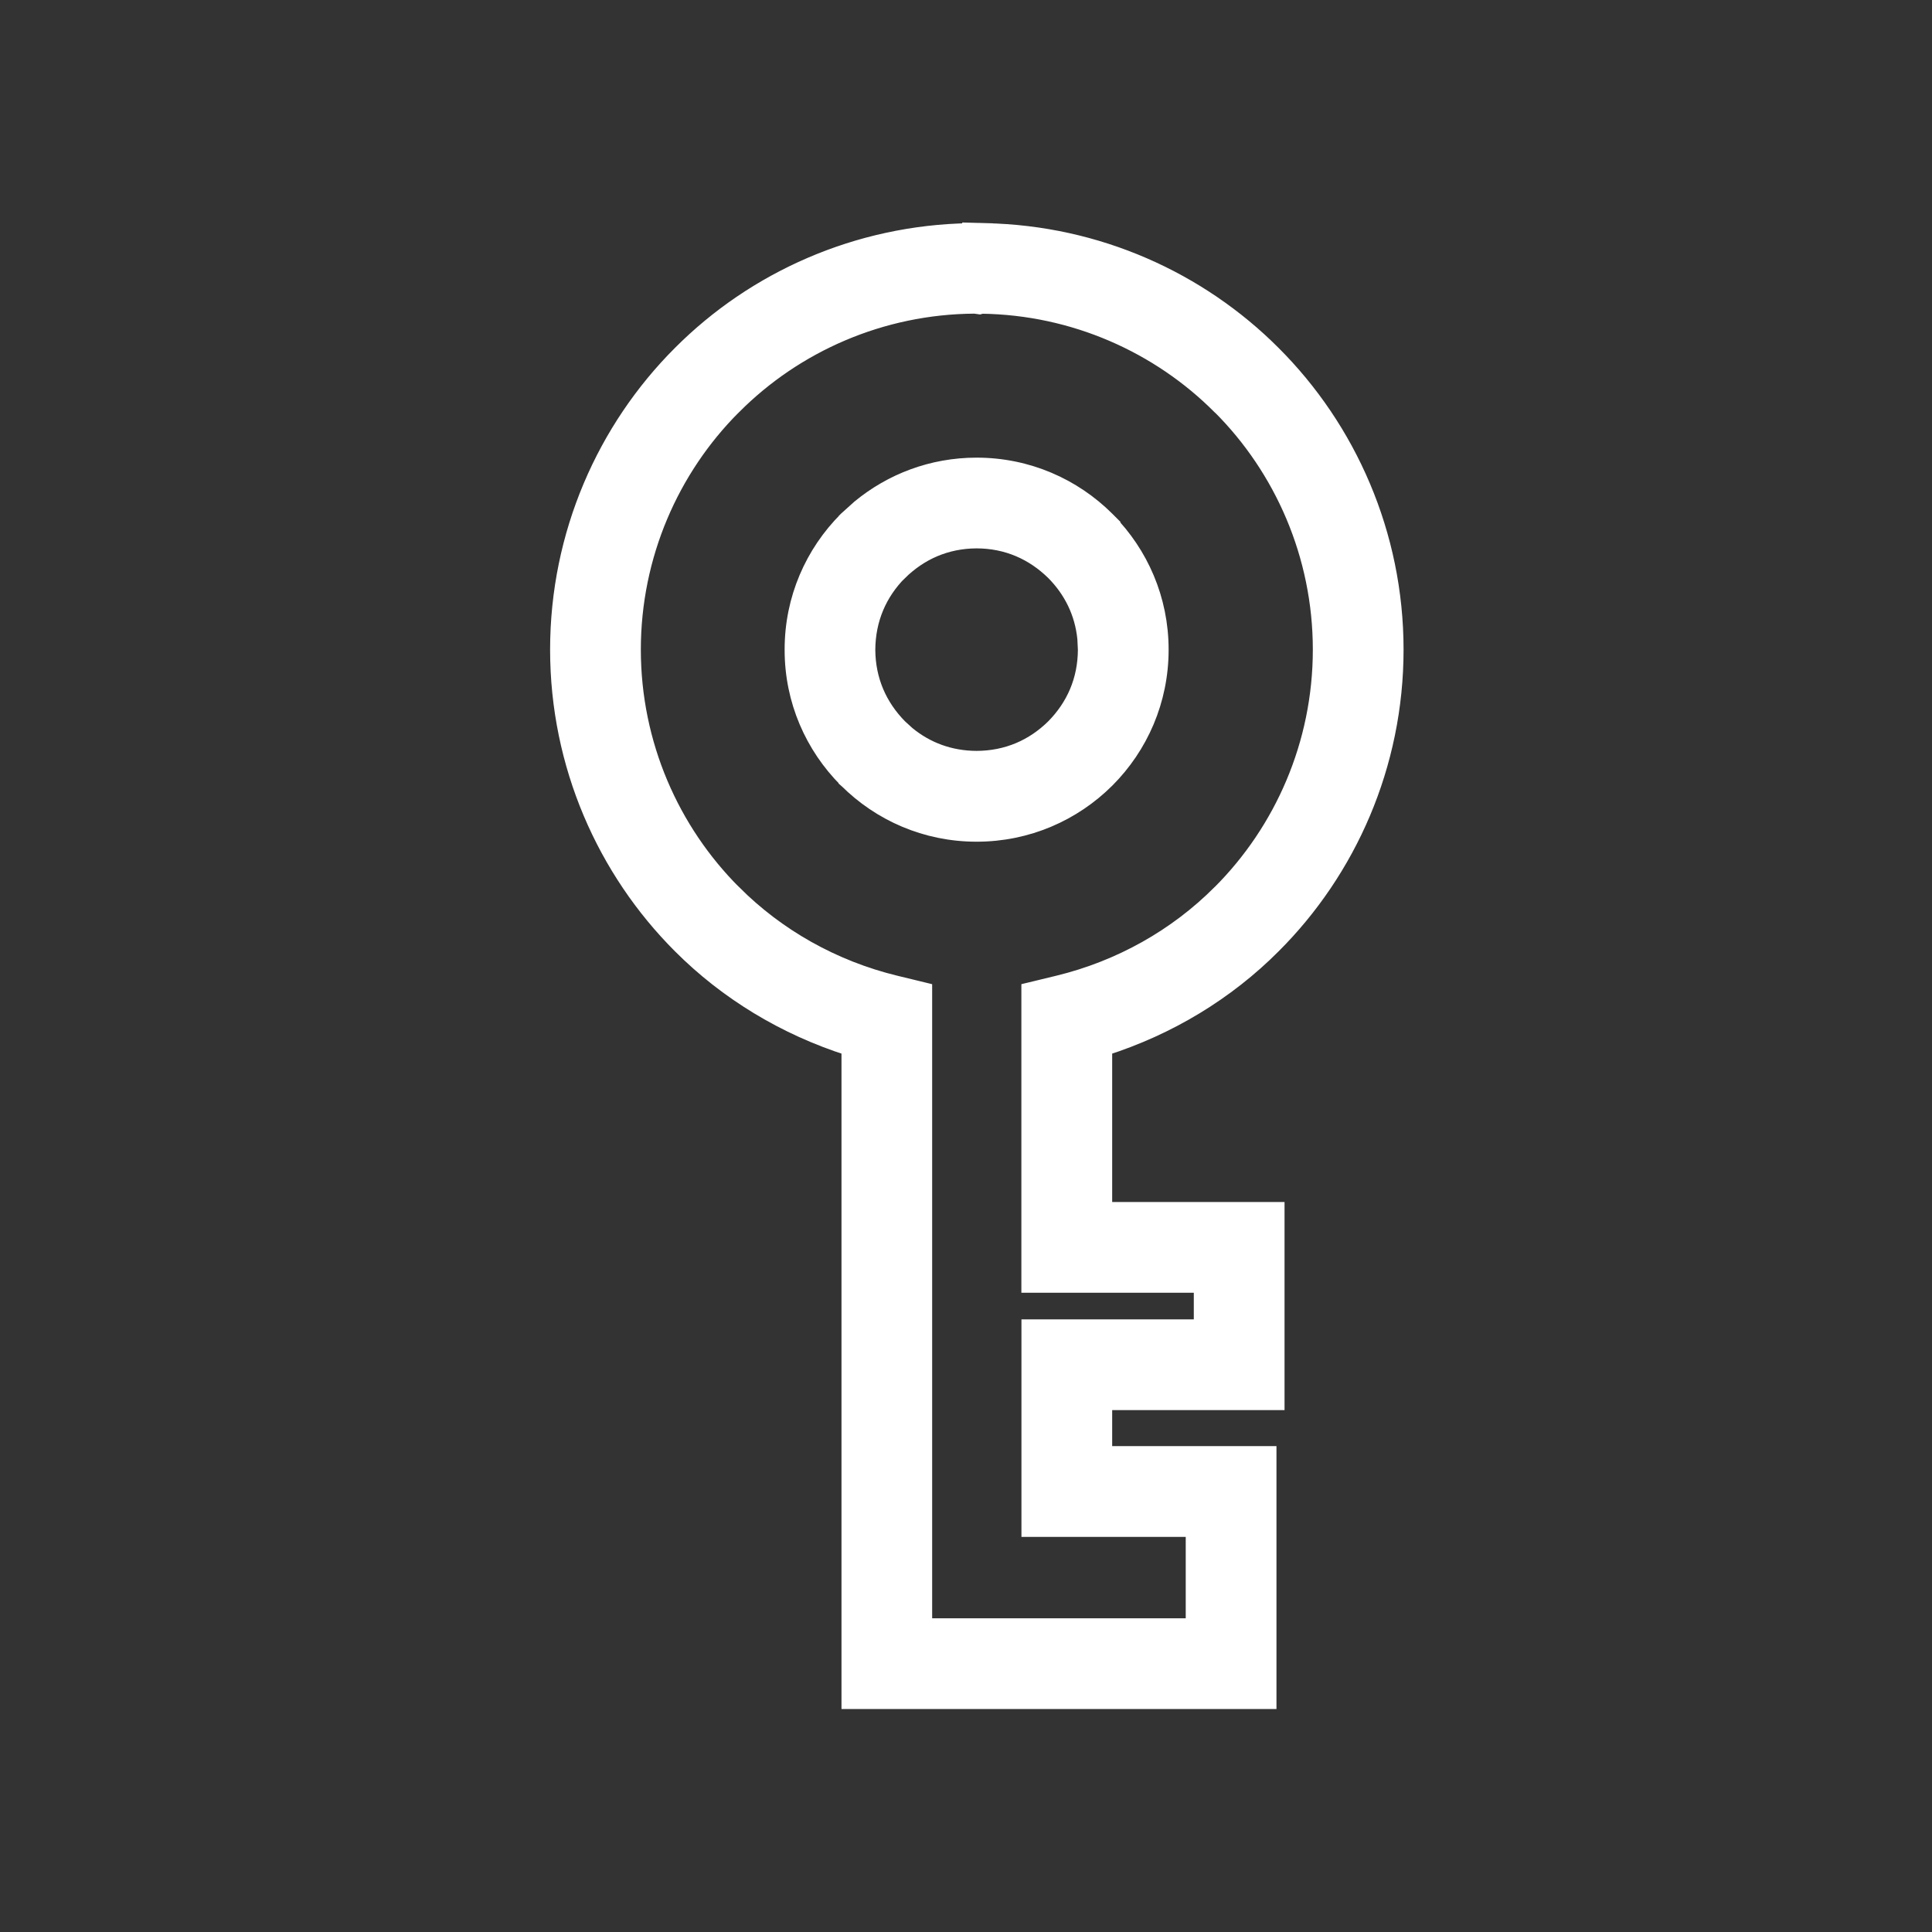
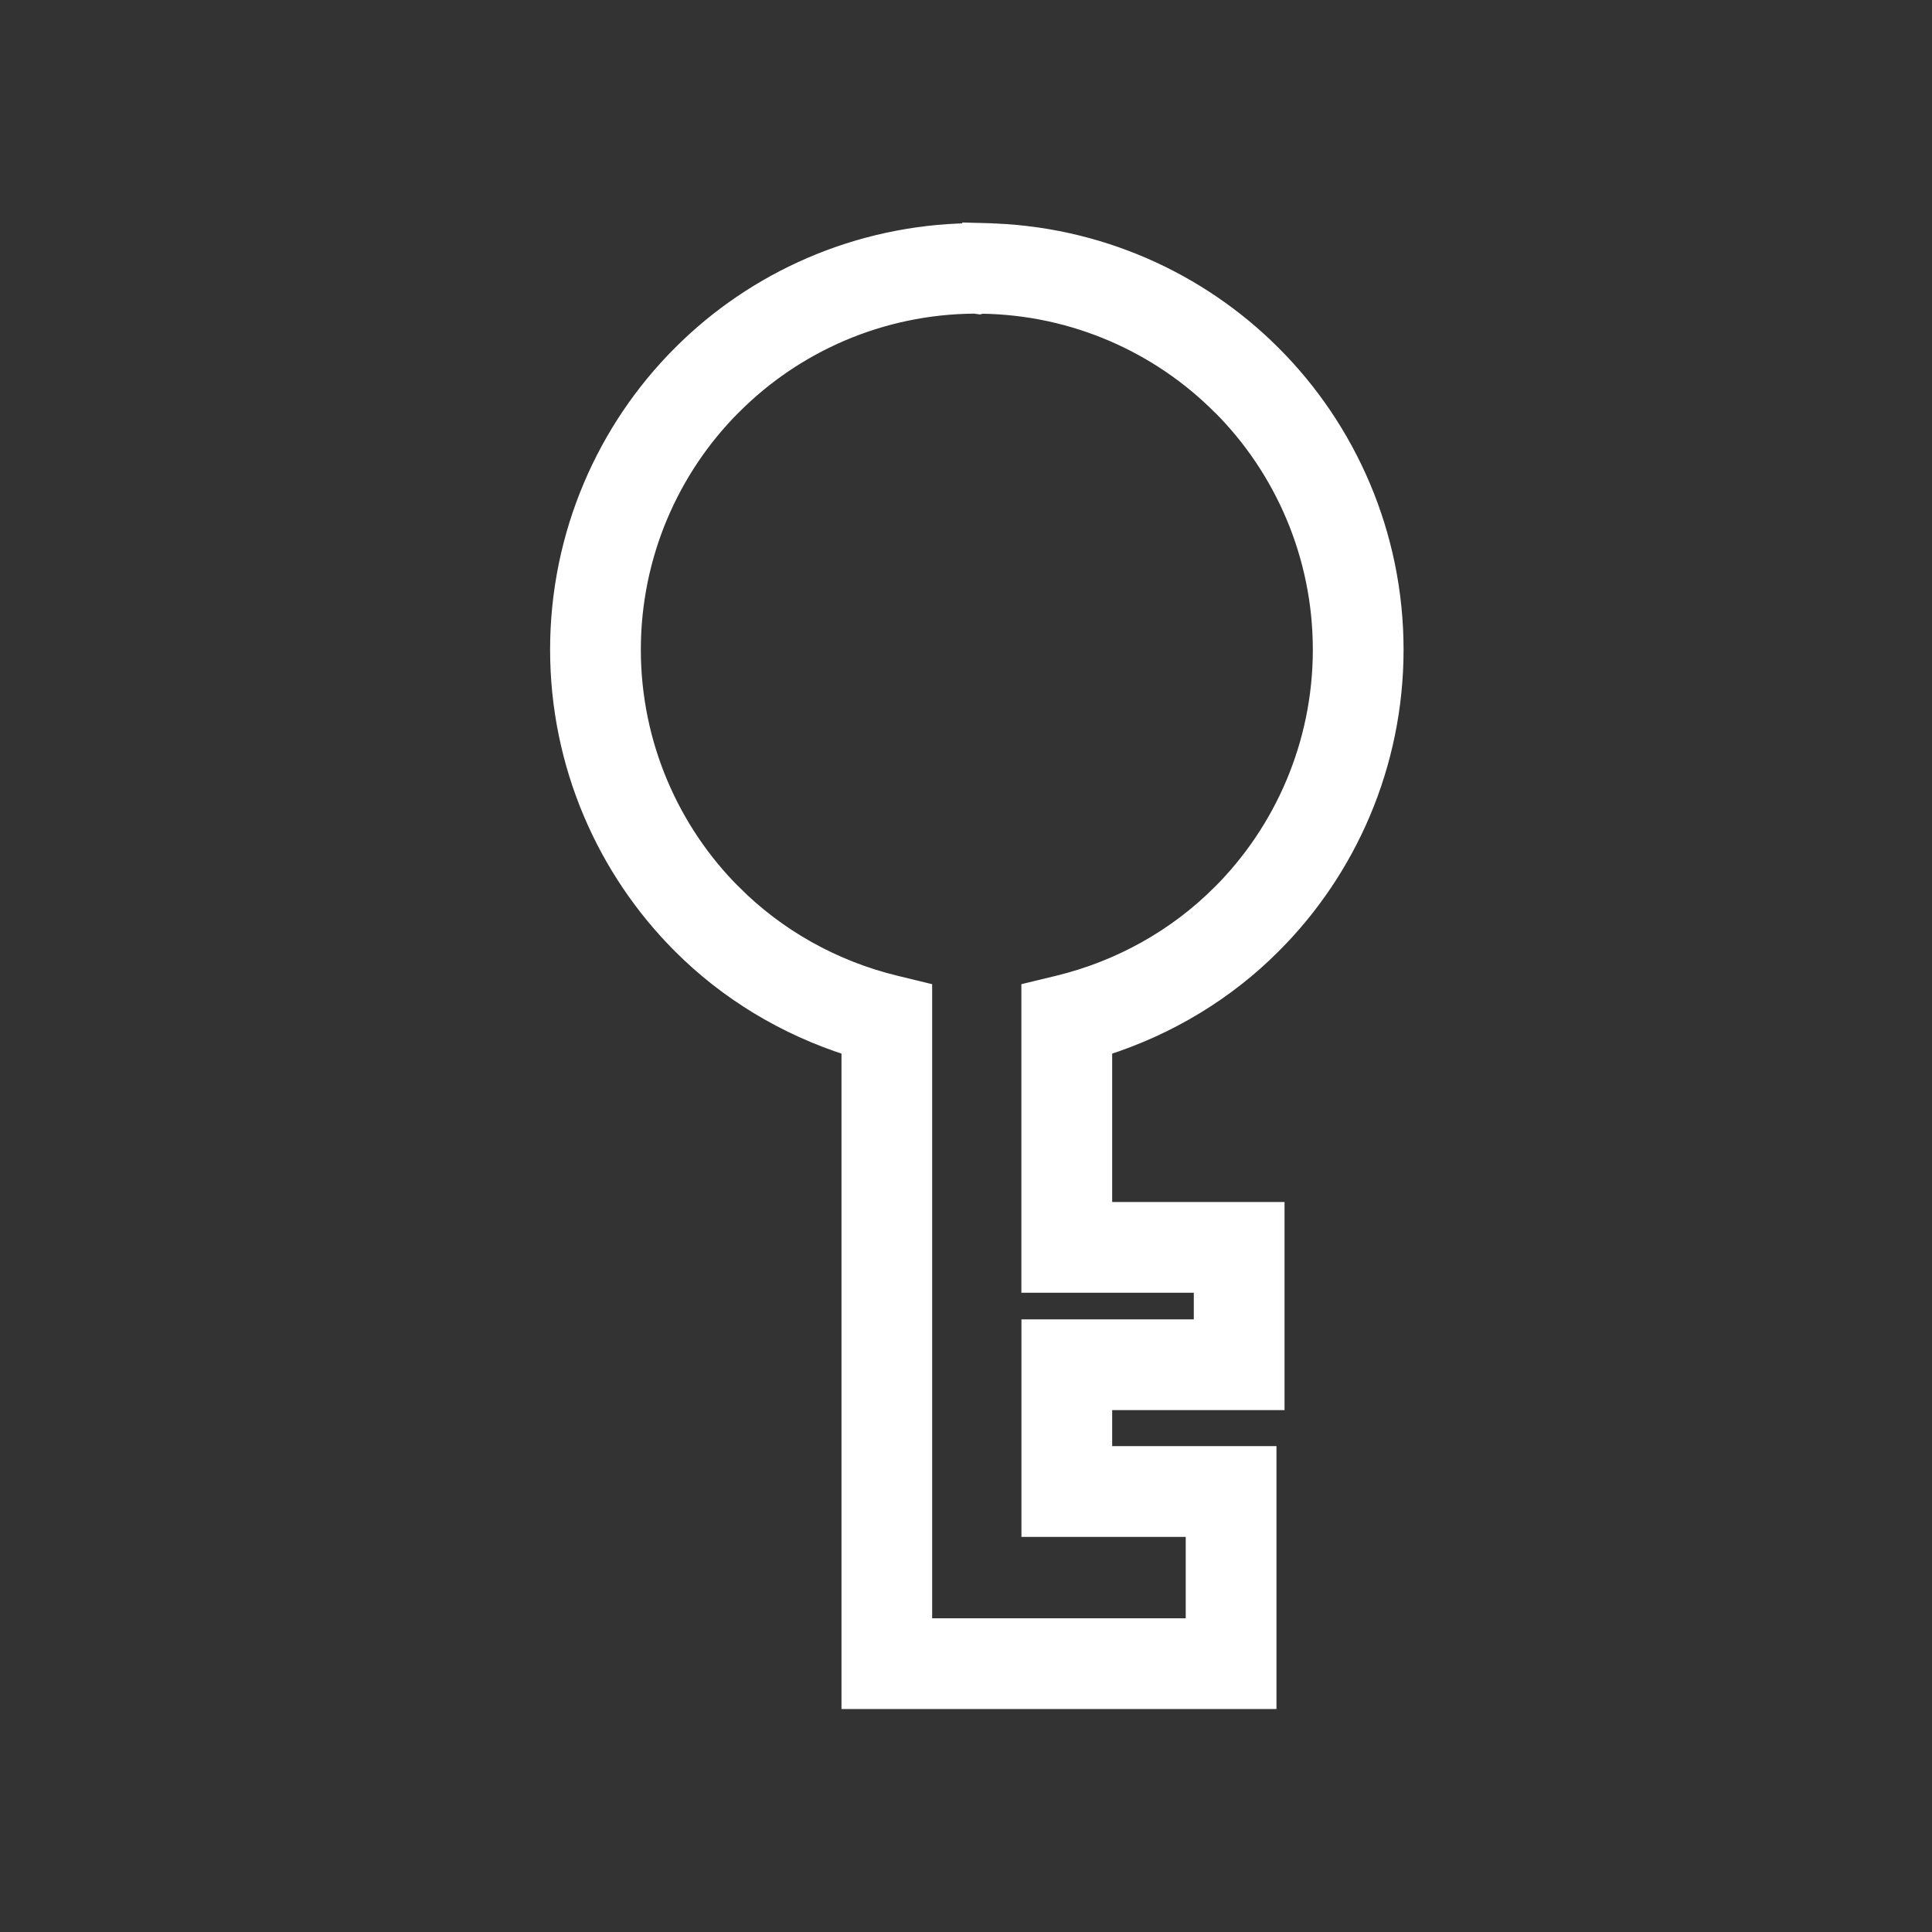
<svg xmlns="http://www.w3.org/2000/svg" width="28" height="28" viewBox="0 0 28 28" fill="none">
  <rect x="0" y="0" width="28" height="28" fill="#333333" stroke="none" />
-   <path d="M14.154 6.74C14.895 6.74 15.561 7.04 16.045 7.522L16.06 7.537L16.058 7.538C16.534 8.021 16.829 8.681 16.829 9.415V9.417C16.829 10.156 16.53 10.823 16.047 11.307L16.044 11.31C15.56 11.792 14.894 12.091 14.154 12.091H14.153C13.415 12.091 12.751 11.793 12.268 11.312V11.313L12.26 11.306V11.305C11.778 10.821 11.478 10.156 11.479 9.417V9.415C11.478 8.675 11.778 8.009 12.261 7.525V7.524L12.263 7.522L12.453 7.351C12.915 6.97 13.506 6.74 14.153 6.74H14.154ZM14.153 7.84C13.71 7.842 13.336 8.011 13.04 8.302L13.039 8.301C12.748 8.596 12.581 8.972 12.578 9.417C12.581 9.86 12.749 10.233 13.039 10.529L13.153 10.633C13.429 10.86 13.765 10.988 14.153 10.99C14.598 10.988 14.973 10.821 15.269 10.529C15.559 10.234 15.727 9.86 15.729 9.417L15.721 9.253C15.683 8.879 15.523 8.559 15.268 8.301C14.971 8.01 14.597 7.841 14.153 7.84Z" fill="white" stroke="white" stroke-width="0.215" />
  <path d="M14.163 3.338H14.177L14.282 3.341V3.342C15.905 3.374 17.386 4.048 18.453 5.117C19.55 6.211 20.234 7.742 20.234 9.415C20.234 11.089 19.551 12.618 18.454 13.712C17.781 14.387 16.942 14.895 16.011 15.192V17.528H18.509V20.329H16.011V21.066H18.392V24.661H12.303V15.192C11.372 14.895 10.533 14.387 9.859 13.712C8.763 12.617 8.08 11.088 8.08 9.415C8.08 7.741 8.763 6.211 9.859 5.117C10.931 4.042 12.421 3.369 14.053 3.342V3.335L14.163 3.338ZM13.402 23.561H17.292V22.166H14.911V19.229H17.409V18.628H14.91V14.348L14.993 14.328L15.331 14.246C16.235 14.027 17.047 13.566 17.676 12.935L17.679 12.933C18.575 12.037 19.134 10.786 19.134 9.415C19.134 8.045 18.575 6.793 17.68 5.898L17.676 5.896C16.796 5.013 15.568 4.457 14.226 4.439L14.219 4.442L14.197 4.448L14.176 4.445L14.126 4.438C12.768 4.446 11.526 5.003 10.638 5.895L10.631 5.902L10.629 5.903C9.737 6.797 9.18 8.047 9.18 9.415C9.18 10.786 9.74 12.039 10.637 12.935L10.638 12.935C11.267 13.566 12.078 14.027 12.982 14.246L13.32 14.328L13.402 14.348V23.561Z" fill="white" stroke="white" stroke-width="0.215" />
</svg>